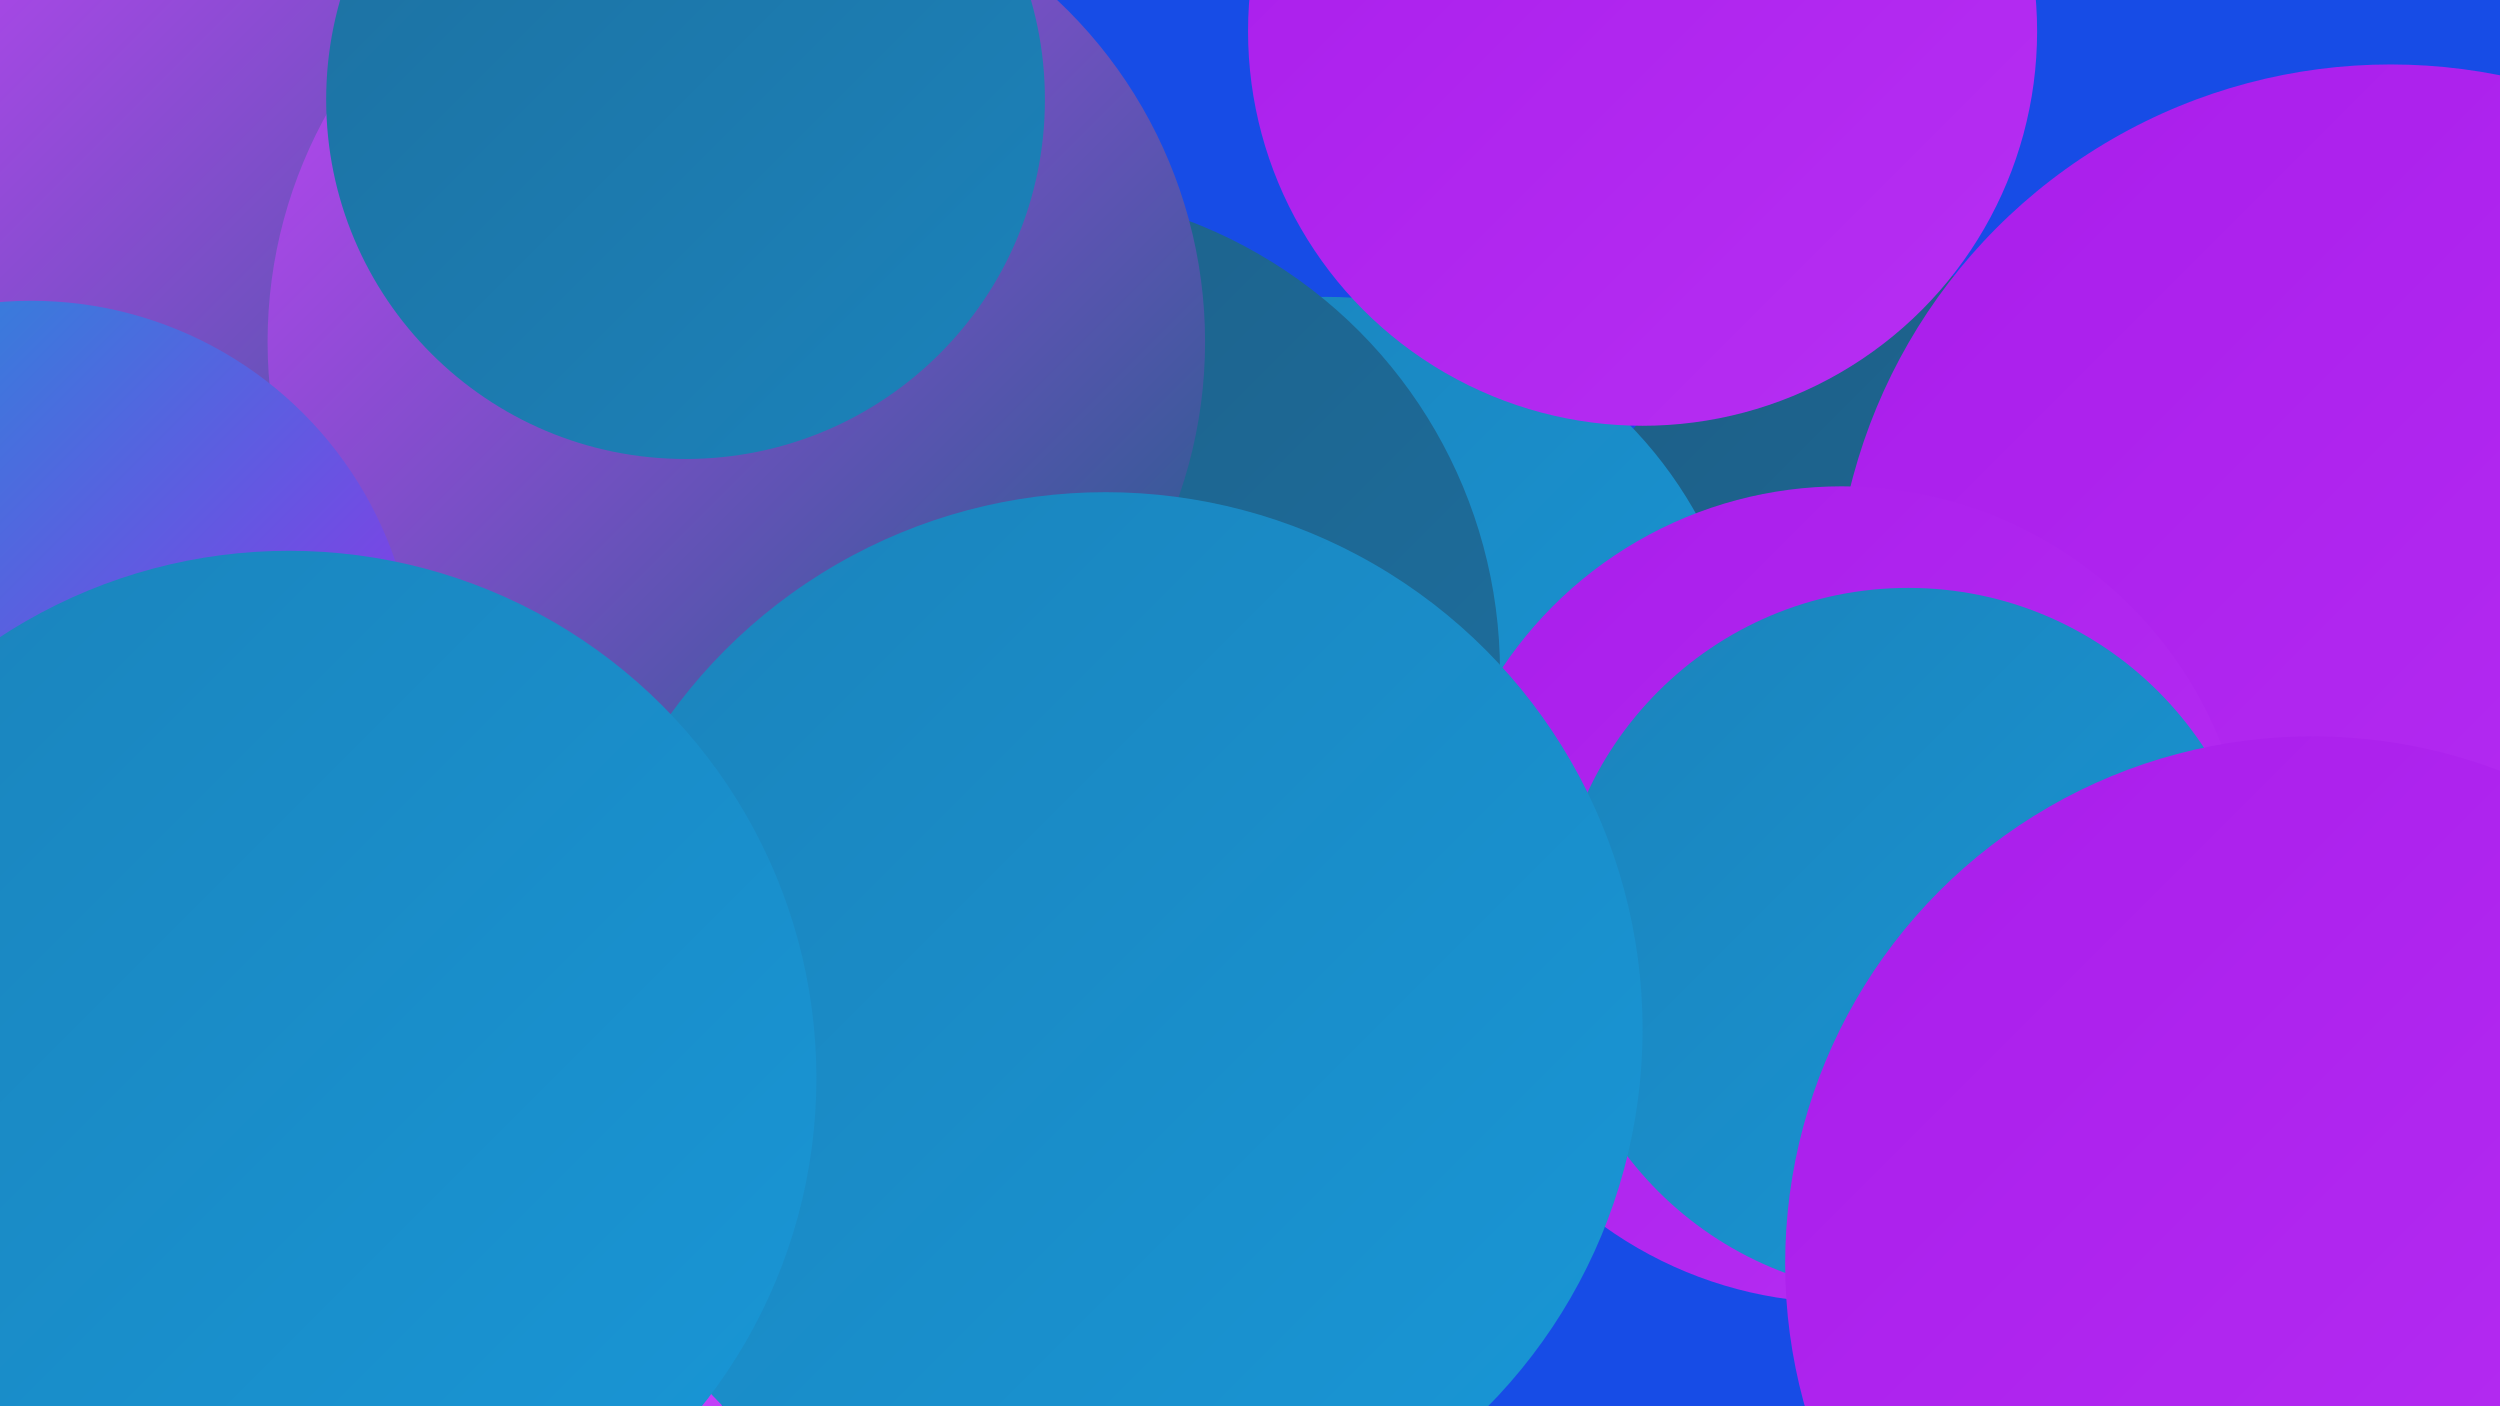
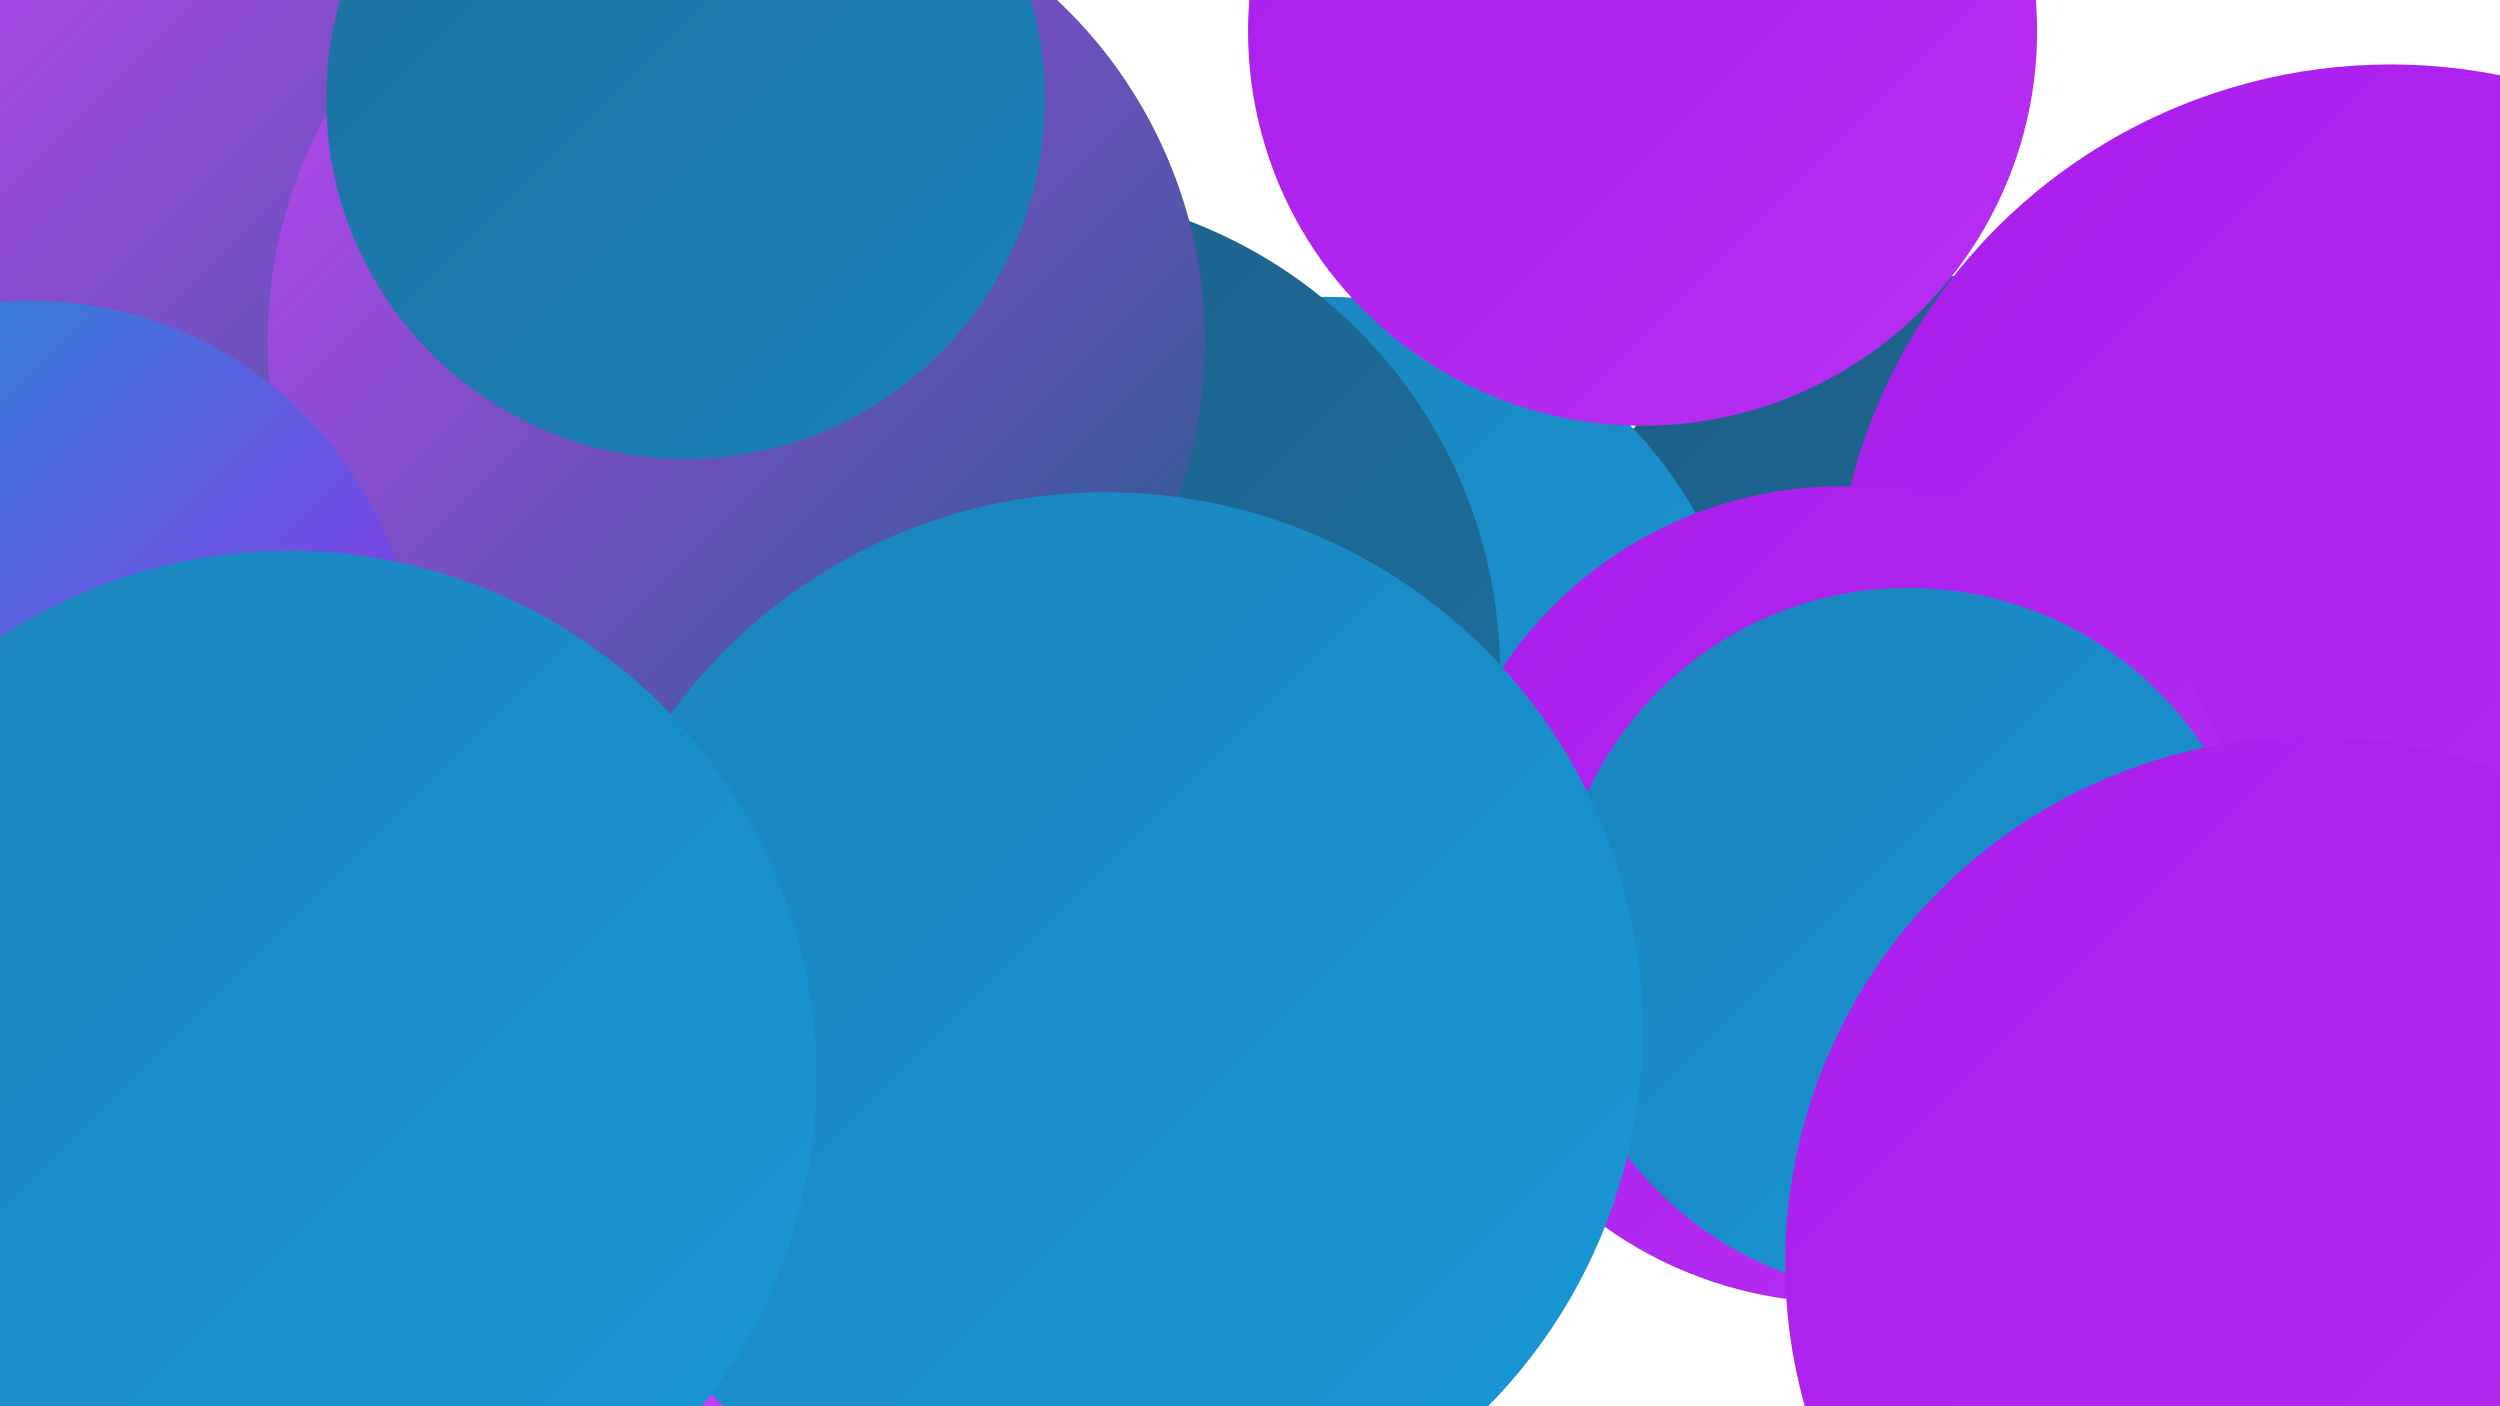
<svg xmlns="http://www.w3.org/2000/svg" width="1280" height="720">
  <defs>
    <linearGradient id="grad0" x1="0%" y1="0%" x2="100%" y2="100%">
      <stop offset="0%" style="stop-color:#1d5e86;stop-opacity:1" />
      <stop offset="100%" style="stop-color:#1d70a0;stop-opacity:1" />
    </linearGradient>
    <linearGradient id="grad1" x1="0%" y1="0%" x2="100%" y2="100%">
      <stop offset="0%" style="stop-color:#1d70a0;stop-opacity:1" />
      <stop offset="100%" style="stop-color:#1b83bb;stop-opacity:1" />
    </linearGradient>
    <linearGradient id="grad2" x1="0%" y1="0%" x2="100%" y2="100%">
      <stop offset="0%" style="stop-color:#1b83bb;stop-opacity:1" />
      <stop offset="100%" style="stop-color:#1897d7;stop-opacity:1" />
    </linearGradient>
    <linearGradient id="grad3" x1="0%" y1="0%" x2="100%" y2="100%">
      <stop offset="0%" style="stop-color:#1897d7;stop-opacity:1" />
      <stop offset="100%" style="stop-color:#a91deb;stop-opacity:1" />
    </linearGradient>
    <linearGradient id="grad4" x1="0%" y1="0%" x2="100%" y2="100%">
      <stop offset="0%" style="stop-color:#a91deb;stop-opacity:1" />
      <stop offset="100%" style="stop-color:#b72ff3;stop-opacity:1" />
    </linearGradient>
    <linearGradient id="grad5" x1="0%" y1="0%" x2="100%" y2="100%">
      <stop offset="0%" style="stop-color:#b72ff3;stop-opacity:1" />
      <stop offset="100%" style="stop-color:#c343f9;stop-opacity:1" />
    </linearGradient>
    <linearGradient id="grad6" x1="0%" y1="0%" x2="100%" y2="100%">
      <stop offset="0%" style="stop-color:#c343f9;stop-opacity:1" />
      <stop offset="100%" style="stop-color:#1d5e86;stop-opacity:1" />
    </linearGradient>
  </defs>
-   <rect width="1280" height="720" fill="#174ce6" />
  <circle cx="177" cy="417" r="266" fill="url(#grad2)" />
  <circle cx="278" cy="79" r="195" fill="url(#grad3)" />
-   <circle cx="200" cy="251" r="182" fill="url(#grad4)" />
  <circle cx="1012" cy="377" r="236" fill="url(#grad0)" />
  <circle cx="679" cy="369" r="217" fill="url(#grad2)" />
  <circle cx="521" cy="344" r="247" fill="url(#grad0)" />
  <circle cx="210" cy="91" r="240" fill="url(#grad6)" />
  <circle cx="1224" cy="318" r="285" fill="url(#grad4)" />
  <circle cx="138" cy="620" r="185" fill="url(#grad3)" />
  <circle cx="1262" cy="697" r="193" fill="url(#grad6)" />
  <circle cx="377" cy="175" r="240" fill="url(#grad6)" />
  <circle cx="943" cy="458" r="209" fill="url(#grad4)" />
  <circle cx="16" cy="351" r="197" fill="url(#grad3)" />
  <circle cx="242" cy="567" r="199" fill="url(#grad5)" />
  <circle cx="977" cy="482" r="181" fill="url(#grad2)" />
  <circle cx="351" cy="51" r="184" fill="url(#grad1)" />
  <circle cx="566" cy="527" r="275" fill="url(#grad2)" />
  <circle cx="1184" cy="647" r="270" fill="url(#grad4)" />
  <circle cx="148" cy="552" r="270" fill="url(#grad2)" />
  <circle cx="841" cy="16" r="202" fill="url(#grad4)" />
</svg>